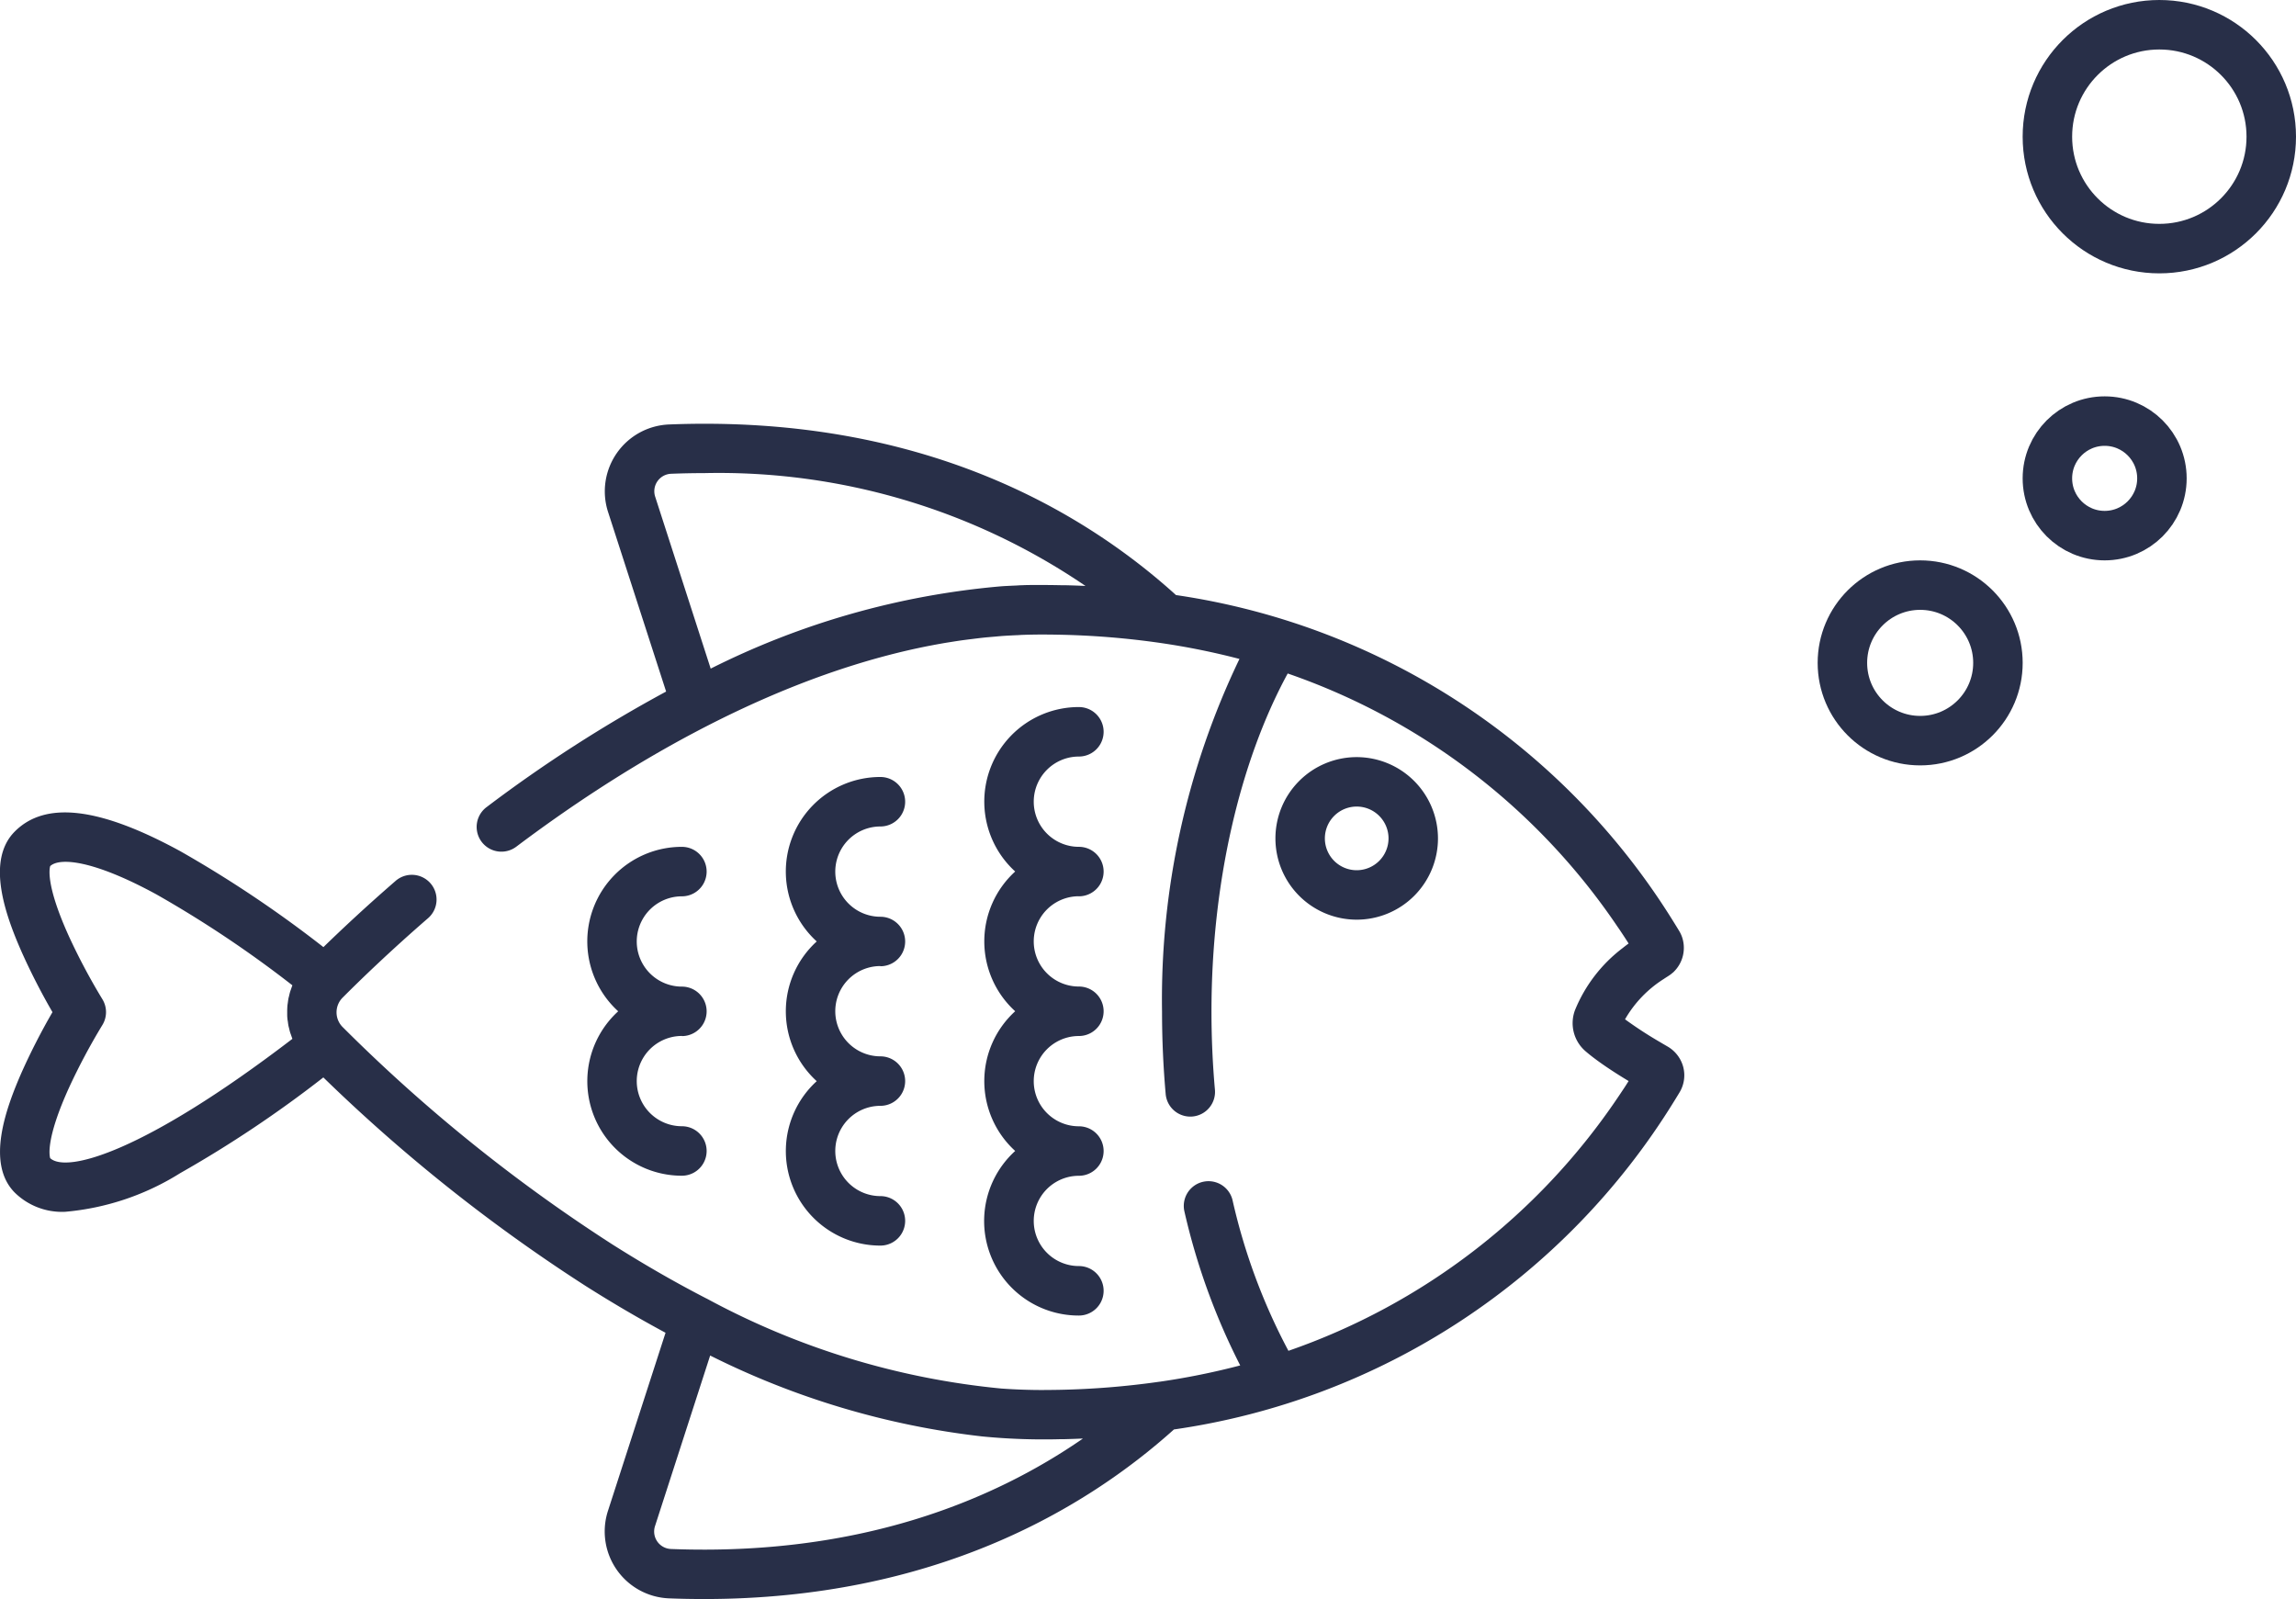
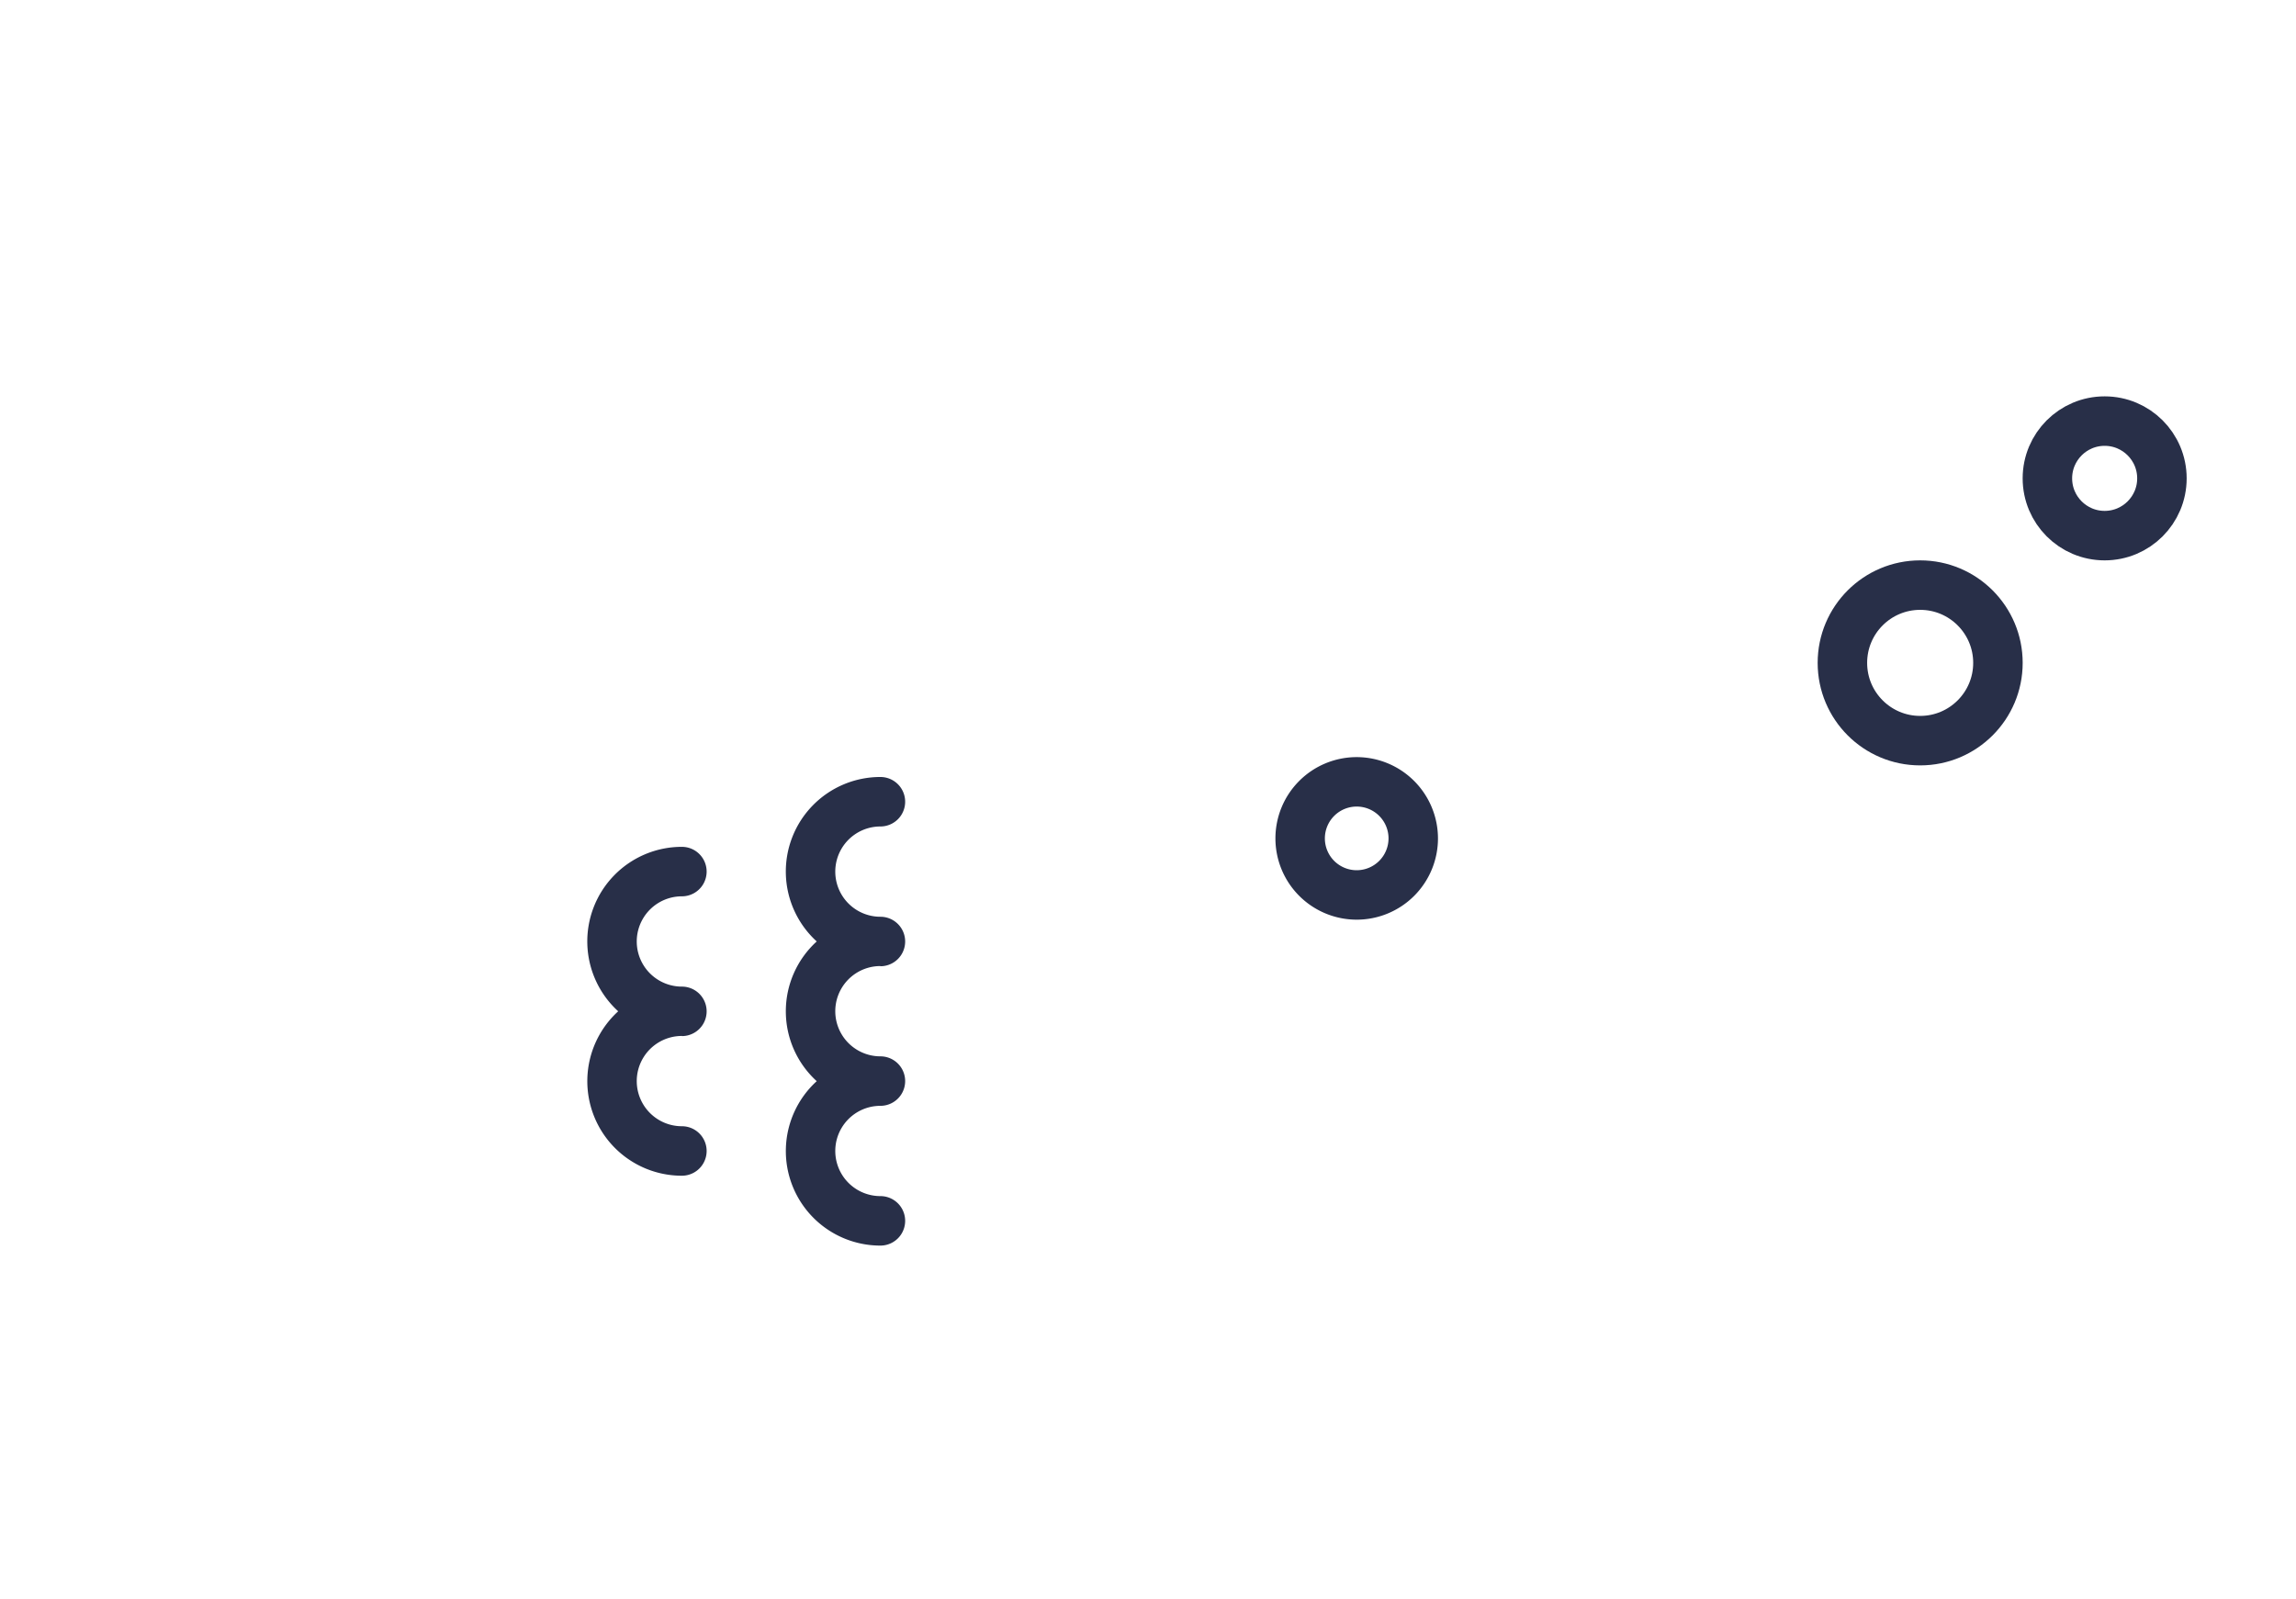
<svg xmlns="http://www.w3.org/2000/svg" width="116" height="80.786" viewBox="0 0 116 80.786">
  <g id="fish" transform="translate(-898 -3933.214)">
    <g id="fish-2" data-name="fish" transform="translate(898 3954.619)">
      <g id="Group_113" data-name="Group 113" transform="translate(49.733 14.325)">
        <g id="Group_112" data-name="Group 112">
-           <path id="Path_181" data-name="Path 181" d="M304,173.1a1.249,1.249,0,1,0,0-2.5,2.28,2.28,0,0,1,0-4.561,1.249,1.249,0,1,0,0-2.5,4.776,4.776,0,0,0-3.218,8.308,4.771,4.771,0,0,0,0,7.059,4.771,4.771,0,0,0,0,7.059A4.776,4.776,0,0,0,304,194.28a1.249,1.249,0,1,0,0-2.5,2.28,2.28,0,0,1,0-4.561,1.249,1.249,0,1,0,0-2.5,2.28,2.28,0,0,1,0-4.561,1.249,1.249,0,1,0,0-2.5,2.28,2.28,0,0,1,0-4.561Z" transform="translate(-299.225 -163.548)" fill="#282f48" />
-         </g>
+           </g>
      </g>
      <g id="Group_115" data-name="Group 115" transform="translate(39.703 17.854)">
        <g id="Group_114" data-name="Group 114">
          <path id="Path_182" data-name="Path 182" d="M243.657,194.339a1.249,1.249,0,1,0,0-2.5,2.28,2.28,0,1,1,0-4.561,1.249,1.249,0,1,0,0-2.5,4.776,4.776,0,0,0-3.218,8.308,4.771,4.771,0,0,0,0,7.059,4.776,4.776,0,0,0,3.218,8.307,1.249,1.249,0,1,0,0-2.5,2.28,2.28,0,1,1,0-4.561,1.249,1.249,0,0,0,0-2.5,2.28,2.28,0,1,1,0-4.561Z" transform="translate(-238.879 -184.783)" fill="#282f48" />
        </g>
      </g>
      <g id="Group_117" data-name="Group 117" transform="translate(29.673 21.383)">
        <g id="Group_116" data-name="Group 116">
          <path id="Path_183" data-name="Path 183" d="M183.311,215.573a1.249,1.249,0,0,0,0-2.5,2.28,2.28,0,1,1,0-4.561,1.249,1.249,0,0,0,0-2.5,4.776,4.776,0,0,0-3.218,8.308,4.776,4.776,0,0,0,3.218,8.307,1.249,1.249,0,0,0,0-2.5,2.28,2.28,0,1,1,0-4.561Z" transform="translate(-178.533 -206.017)" fill="#282f48" />
        </g>
      </g>
      <g id="Group_119" data-name="Group 119" transform="translate(0 0)">
        <g id="Group_118" data-name="Group 118">
-           <path id="Path_184" data-name="Path 184" d="M85.043,109.867a1.666,1.666,0,0,0-.05-.16,1.7,1.7,0,0,0-.737-.877q-.206-.119-.392-.23a20.292,20.292,0,0,1-1.763-1.148,5.873,5.873,0,0,1,1.95-2.033q.11-.074.228-.148h0l.032-.022c.037-.024.073-.048.107-.074l.031-.026c.033-.027.065-.053.1-.082l.021-.022a1.691,1.691,0,0,0,.408-1.759,1.65,1.65,0,0,0-.143-.3c-.075-.125-.154-.253-.234-.382l-.046-.074A35.619,35.619,0,0,0,59.414,86.019C54.7,81.749,46.5,76.9,33.808,77.4a3.382,3.382,0,0,0-3.088,4.418l2.934,9.076a70.864,70.864,0,0,0-9.072,5.839,1.249,1.249,0,1,0,1.5,2c5.071-3.816,12.2-8.2,19.912-9.949l.062-.014q.416-.093.834-.176l.174-.033q.376-.072.754-.136l.266-.042c.226-.036.452-.071.679-.1.12-.016.24-.03.359-.045.2-.025.4-.05.6-.071.158-.016.314-.029.471-.042s.327-.031.49-.042c.219-.015.437-.025.655-.036.1,0,.207-.013.311-.016q.489-.017.973-.018.387,0,.774.007H53.4a41.365,41.365,0,0,1,5.277.426h0a36.663,36.663,0,0,1,3.944.8,39.717,39.717,0,0,0-3.912,17.815c0,1.391.062,2.788.183,4.152a1.249,1.249,0,1,0,2.488-.221c-.115-1.291-.173-2.614-.173-3.931,0-6.416,1.4-12.573,3.851-17.08a33.164,33.164,0,0,1,16.662,12.79l.1.144.185.278q.109.166.213.328l.064.1q-.16.118-.309.237a7.48,7.48,0,0,0-2.4,3.131,1.868,1.868,0,0,0,.512,2.058c.151.132.33.275.531.424q.66.493,1.666,1.1l-.064.1q-.1.162-.213.329-.09.136-.184.276l-.1.148A33.15,33.15,0,0,1,65.095,124.2a30.419,30.419,0,0,1-2.828-7.63,1.249,1.249,0,0,0-2.432.568,33.425,33.425,0,0,0,2.824,7.8,36.684,36.684,0,0,1-4.068.823h-.009a41.441,41.441,0,0,1-5.163.412h-.042q-.378.006-.758.007c-.3,0-.6-.006-.9-.016l-.172-.006c-.305-.012-.612-.028-.92-.05h-.015a39.1,39.1,0,0,1-14.9-4.543l-.039-.018q-2.338-1.206-4.732-2.721a82.019,82.019,0,0,1-13.619-10.972h0l-.012-.012h0l0,0a1.051,1.051,0,0,1,0-1.485l.013-.013h0c.917-.919,2.4-2.349,4.282-3.982a1.249,1.249,0,1,0-1.636-1.887c-1.471,1.275-2.705,2.432-3.629,3.33A59.538,59.538,0,0,0,9.1,98.954c-4.084-2.227-6.82-2.547-8.365-.977-1.442,1.466-.474,4.194.38,6.119a32.968,32.968,0,0,0,1.536,2.994,33,33,0,0,0-1.536,2.994C.265,112.008-.7,114.736.739,116.2a3.405,3.405,0,0,0,2.547.977A13.065,13.065,0,0,0,9.1,115.226a59.511,59.511,0,0,0,7.236-4.838A84.378,84.378,0,0,0,29.6,120.931q2.029,1.285,4.025,2.357l-2.91,9a3.382,3.382,0,0,0,3.088,4.418q.9.035,1.769.034c11.622,0,19.256-4.541,23.739-8.567a35.62,35.62,0,0,0,25.262-16.569l.046-.074c.08-.13.159-.258.234-.383A1.667,1.667,0,0,0,85.043,109.867ZM53.827,85.522l-.179,0c-.341-.007-.684-.012-1.028-.012-.093,0-.185,0-.278,0-.241,0-.482,0-.725.013-.094,0-.188.01-.282.014-.245.011-.491.021-.738.038l-.081.007a40.43,40.43,0,0,0-14.61,4.153L33.1,81.045a.884.884,0,0,1,.808-1.154c.566-.022,1.12-.033,1.667-.033a32.9,32.9,0,0,1,19.267,5.7Q54.335,85.534,53.827,85.522ZM2.537,114.468c-.034-.1-.248-.94.967-3.6a31.717,31.717,0,0,1,1.664-3.12,1.249,1.249,0,0,0,0-1.319,31.6,31.6,0,0,1-1.654-3.1c-1.225-2.674-1.011-3.519-.976-3.619.475-.436,2.154-.319,5.371,1.435a56.825,56.825,0,0,1,6.861,4.588l0,.01c-.026.064-.047.129-.069.194-.015.044-.033.088-.046.133-.02.067-.034.135-.05.2-.01.044-.023.087-.032.131-.014.073-.022.146-.032.22-.005.04-.013.08-.017.121-.009.1-.013.195-.014.292,0,.042,0,.084,0,.127,0,.088,0,.177.013.265,0,.048.014.095.02.142.009.066.016.132.029.2s.025.1.037.151.027.123.046.184.035.1.053.151.039.118.062.176l0,.011C7.246,114.2,3.356,115.226,2.537,114.468ZM33.9,134.212a.884.884,0,0,1-.808-1.154l2.787-8.62a41.022,41.022,0,0,0,13.706,4.083l.058.006q.944.092,1.876.126l.2.007c.3.009.6.015.892.015.325,0,.648,0,.97-.011l.2,0q.447-.011.89-.031h.041C50.168,131.775,43.393,134.579,33.9,134.212Z" transform="translate(0 -77.361)" fill="#282f48" />
-         </g>
+           </g>
      </g>
      <g id="Group_121" data-name="Group 121" transform="translate(64.438 16.845)">
        <g id="Group_120" data-name="Group 120">
-           <path id="Path_185" data-name="Path 185" d="M391.809,178.712a4.106,4.106,0,1,0,4.106,4.106A4.111,4.111,0,0,0,391.809,178.712Zm0,5.714a1.608,1.608,0,1,1,1.608-1.608A1.61,1.61,0,0,1,391.809,184.426Z" transform="translate(-387.703 -178.712)" fill="#282f48" />
+           <path id="Path_185" data-name="Path 185" d="M391.809,178.712a4.106,4.106,0,1,0,4.106,4.106A4.111,4.111,0,0,0,391.809,178.712m0,5.714a1.608,1.608,0,1,1,1.608-1.608A1.61,1.61,0,0,1,391.809,184.426Z" transform="translate(-387.703 -178.712)" fill="#282f48" />
        </g>
      </g>
    </g>
    <g id="Ellipse_17" data-name="Ellipse 17" transform="translate(1000.19 3933.214)" fill="none" stroke="#282f48" stroke-width="2.5">
      <circle cx="6.905" cy="6.905" r="6.905" stroke="none" />
-       <circle cx="6.905" cy="6.905" r="5.655" fill="none" />
    </g>
    <g id="Ellipse_18" data-name="Ellipse 18" transform="translate(989.833 3961.524)" fill="none" stroke="#282f48" stroke-width="2.5">
      <circle cx="5.179" cy="5.179" r="5.179" stroke="none" />
      <circle cx="5.179" cy="5.179" r="3.929" fill="none" />
    </g>
    <g id="Ellipse_19" data-name="Ellipse 19" transform="translate(1000.19 3953.238)" fill="none" stroke="#282f48" stroke-width="2.5">
      <circle cx="4.143" cy="4.143" r="4.143" stroke="none" />
      <circle cx="4.143" cy="4.143" r="2.893" fill="none" />
    </g>
  </g>
</svg>